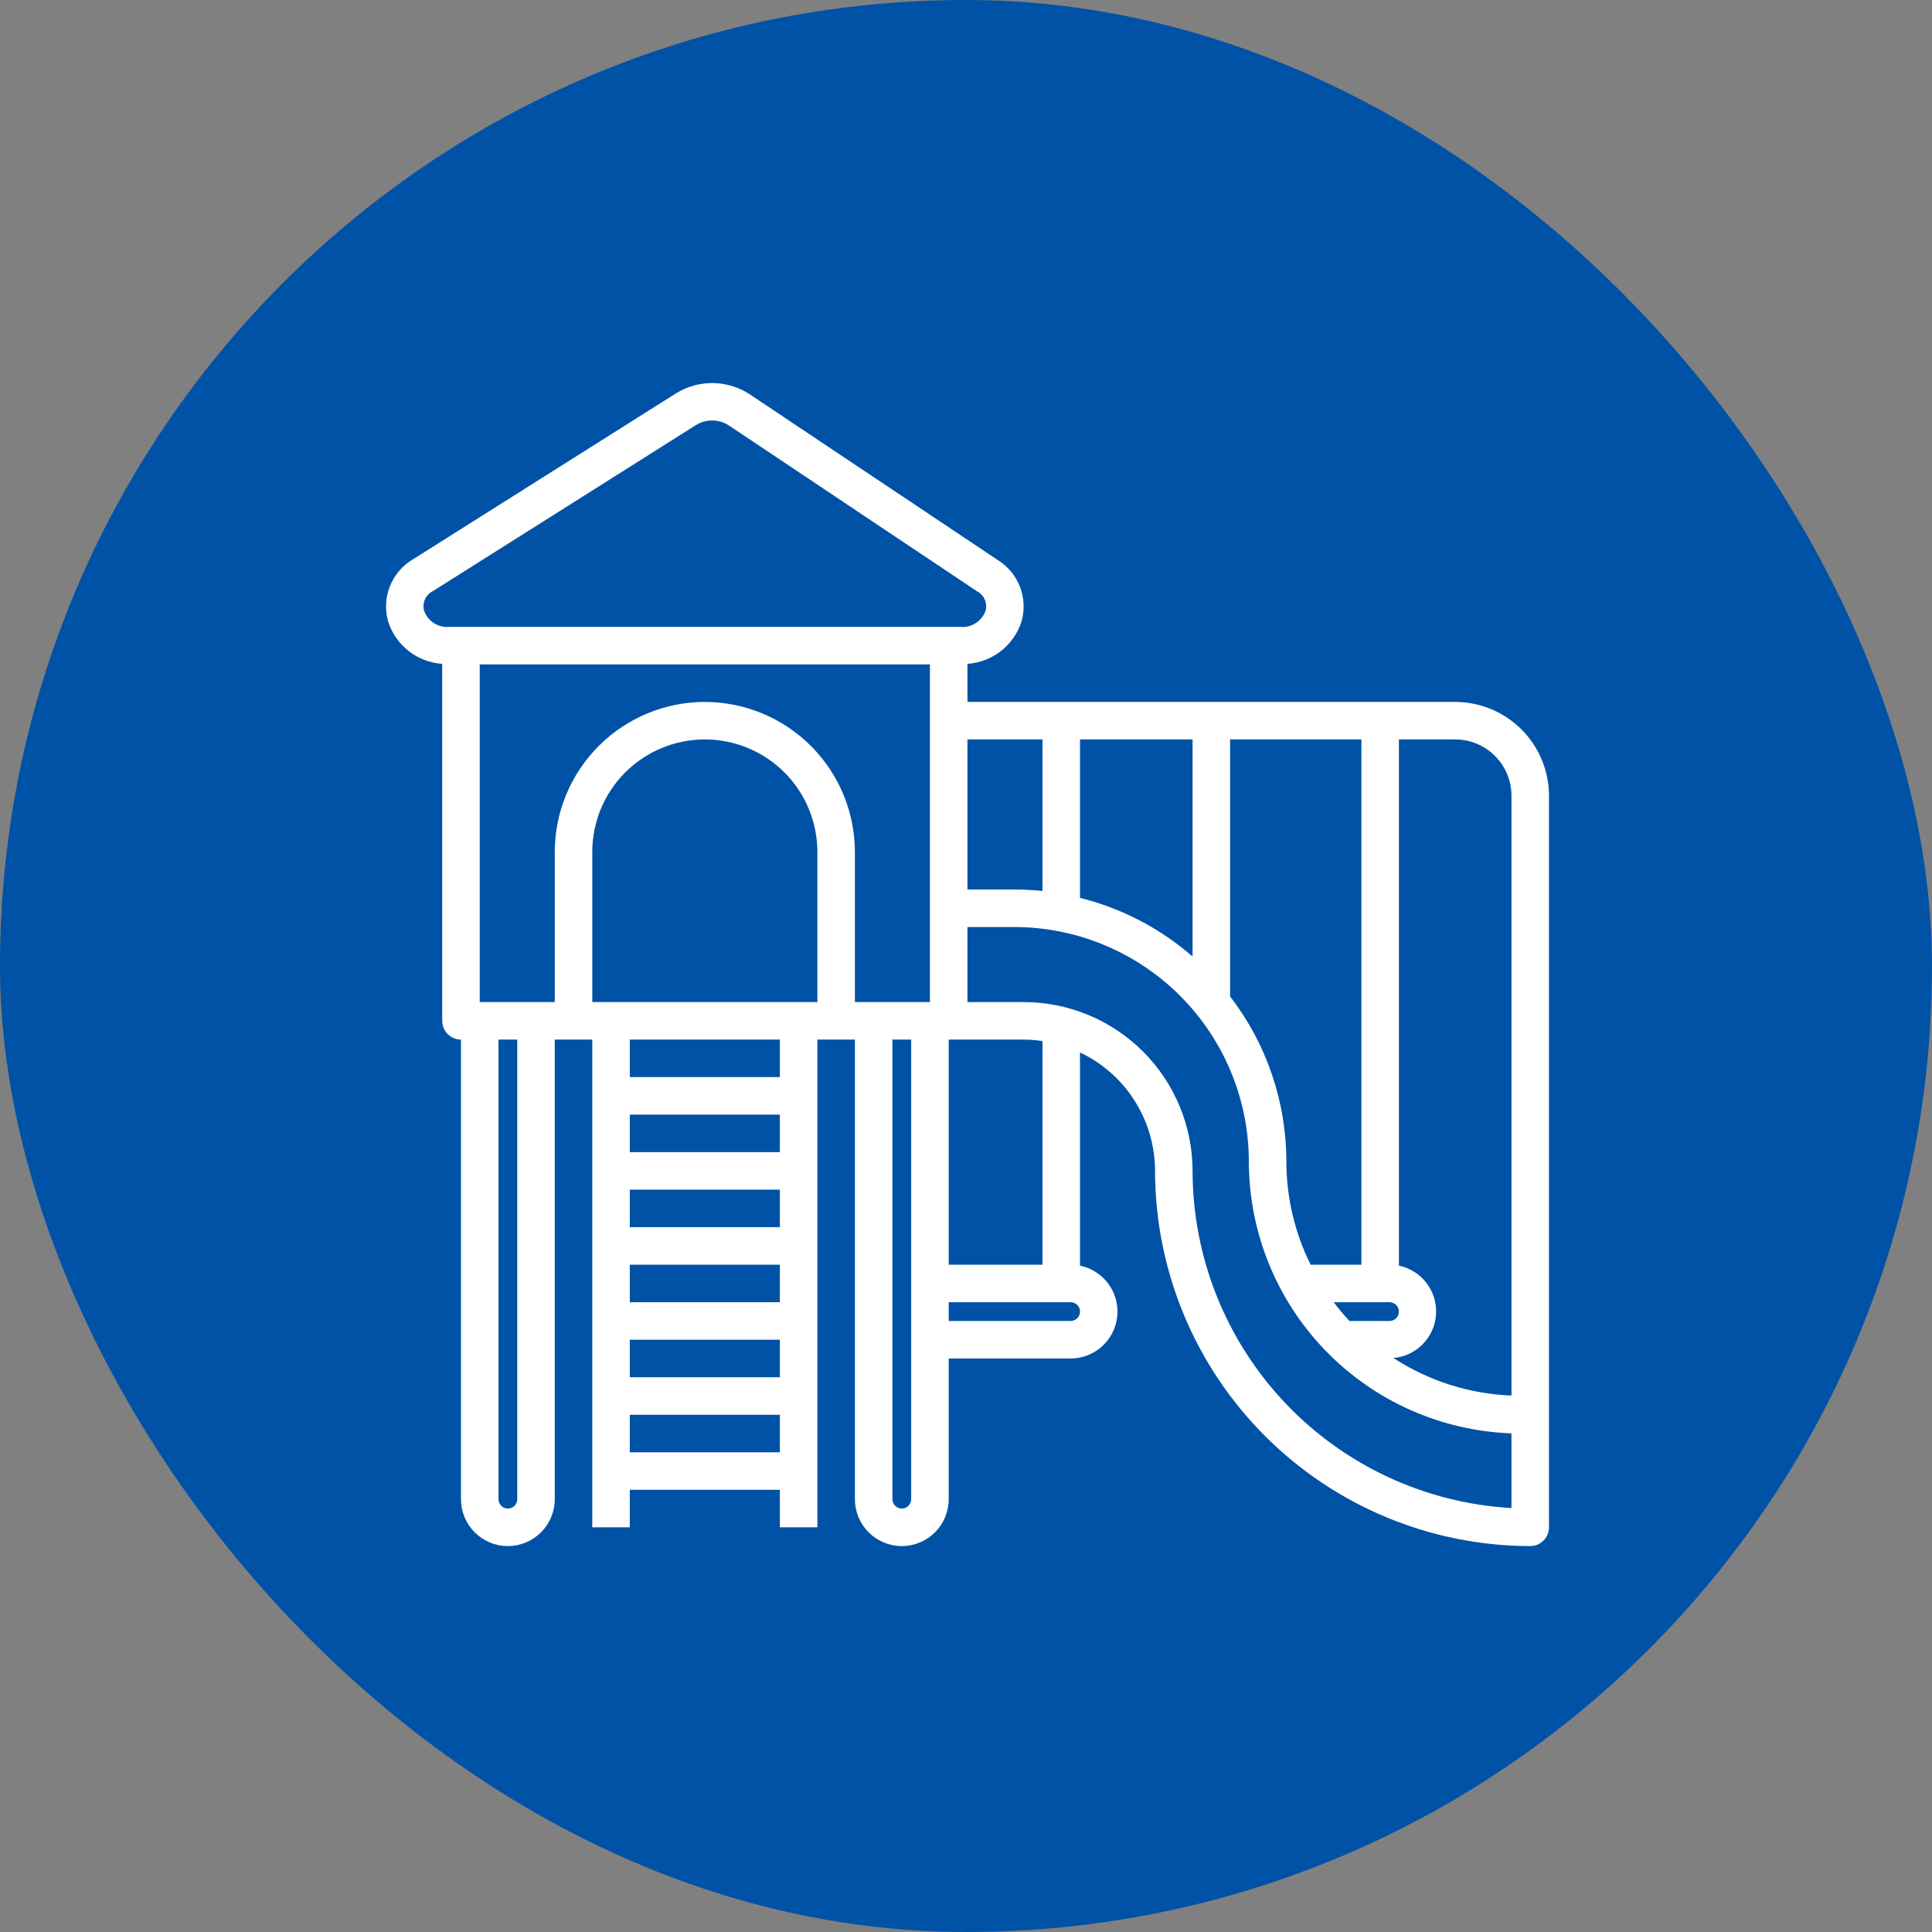
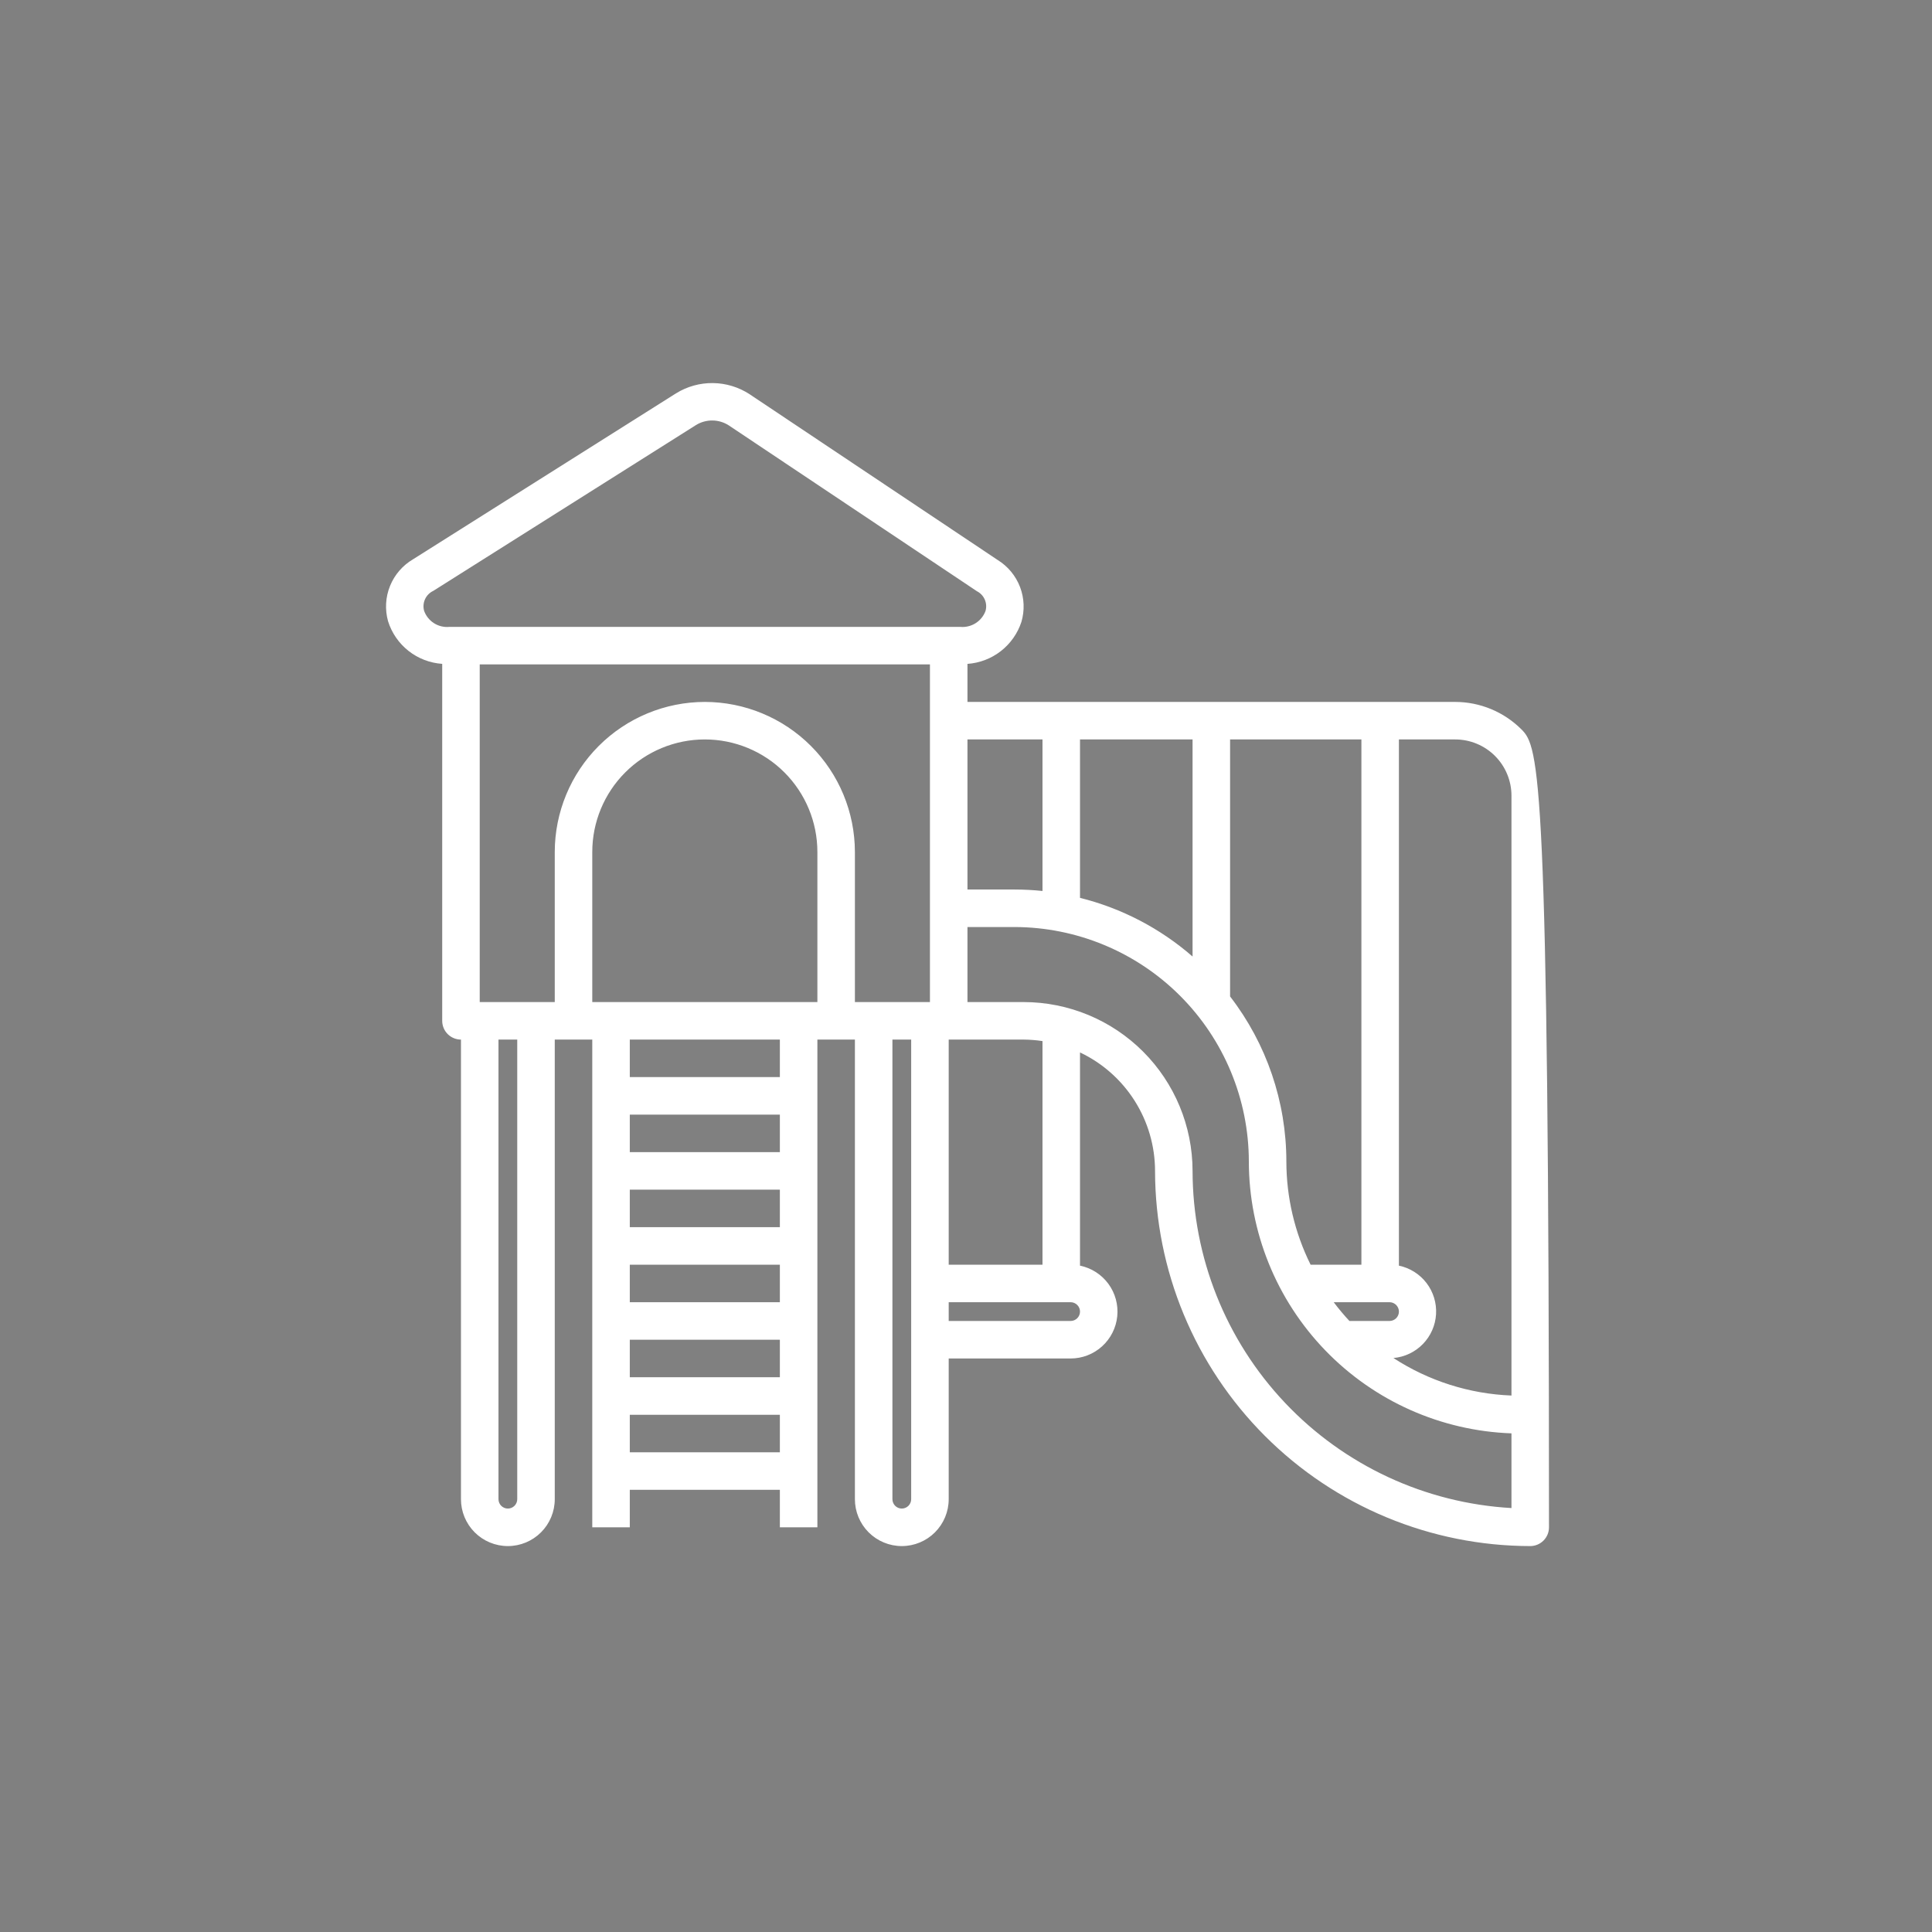
<svg xmlns="http://www.w3.org/2000/svg" width="663" height="663" viewBox="0 0 663 663" fill="none">
  <rect x="0" y="0" width="663" height="663" fill="#808080" stroke="none" />
-   <rect width="663" height="663" rx="331.5" fill="#0052A6" />
-   <path d="M499.375 240.877H332V227.822C336.164 227.532 340.148 226.01 343.444 223.449C346.74 220.888 349.199 217.404 350.508 213.44C351.672 209.501 351.51 205.289 350.047 201.451C348.584 197.612 345.9 194.361 342.409 192.196L257.267 135.302C253.521 132.847 249.151 131.514 244.673 131.458C240.195 131.402 235.793 132.626 231.987 134.986L141.811 191.887C138.214 193.981 135.414 197.209 133.85 201.065C132.286 204.922 132.048 209.189 133.171 213.196C134.436 217.22 136.886 220.768 140.201 223.377C143.516 225.985 147.541 227.532 151.75 227.815V350.314C151.75 352.022 152.428 353.659 153.636 354.866C154.843 356.074 156.48 356.752 158.188 356.752V514.471C158.188 518.739 159.883 522.832 162.901 525.851C165.919 528.869 170.013 530.564 174.281 530.564C178.55 530.564 182.643 528.869 185.661 525.851C188.679 522.832 190.375 518.739 190.375 514.471V356.752H203.25V524.127H216.125V511.252H267.625V524.127H280.5V356.752H293.375V514.471C293.375 518.739 295.071 522.832 298.089 525.851C301.107 528.869 305.2 530.564 309.469 530.564C313.737 530.564 317.831 528.869 320.849 525.851C323.867 522.832 325.563 518.739 325.563 514.471V466.189H367.406C371.392 466.186 375.234 464.703 378.19 462.029C381.145 459.354 383.003 455.679 383.403 451.713C383.804 447.748 382.719 443.775 380.358 440.564C377.998 437.352 374.529 435.131 370.625 434.33V361.162C378.32 364.812 384.823 370.568 389.381 377.763C393.938 384.958 396.363 393.297 396.375 401.814C396.414 435.949 409.991 468.674 434.128 492.811C458.265 516.948 490.99 530.525 525.125 530.564C526.832 530.564 528.47 529.886 529.677 528.679C530.884 527.472 531.563 525.834 531.563 524.127V273.064C531.552 264.531 528.158 256.35 522.124 250.316C516.09 244.282 507.909 240.887 499.375 240.877ZM518.688 273.064V478.903C504.271 478.347 490.275 473.898 478.183 466.028C482.019 465.693 485.606 463.99 488.291 461.229C490.976 458.468 492.578 454.835 492.806 450.991C493.034 447.147 491.872 443.349 489.533 440.29C487.193 437.232 483.832 435.116 480.063 434.33V253.752H499.375C504.497 253.752 509.409 255.787 513.031 259.408C516.653 263.03 518.688 267.942 518.688 273.064ZM409.25 328.247C398.149 318.575 384.911 311.676 370.625 308.117V253.752H409.25V328.247ZM422.125 253.752H467.188V434.002H449.755C444.296 422.997 441.45 410.88 441.438 398.596C441.435 378.097 434.644 358.177 422.125 341.946V253.752ZM476.844 446.877C477.697 446.877 478.516 447.216 479.12 447.82C479.723 448.423 480.063 449.242 480.063 450.096C480.063 450.949 479.723 451.768 479.12 452.372C478.516 452.975 477.697 453.314 476.844 453.314H463.074C461.167 451.264 459.369 449.115 457.686 446.877H476.844ZM357.75 253.752V305.754C354.542 305.421 351.319 305.253 348.094 305.252H332V253.752H357.75ZM280.5 343.877H203.25V292.377C203.25 282.133 207.319 272.308 214.563 265.065C221.807 257.821 231.631 253.752 241.875 253.752C252.119 253.752 261.943 257.821 269.187 265.065C276.431 272.308 280.5 282.133 280.5 292.377V343.877ZM241.875 240.877C228.221 240.892 215.131 246.323 205.476 255.978C195.821 265.633 190.39 278.723 190.375 292.377V343.877H164.625V228.002H319.125V343.877H293.375V292.377C293.36 278.723 287.929 265.633 278.274 255.978C268.619 246.323 255.529 240.892 241.875 240.877ZM145.544 209.629C145.171 208.3 145.283 206.881 145.858 205.625C146.433 204.37 147.435 203.359 148.686 202.773L238.862 145.853C240.558 144.814 242.512 144.274 244.501 144.297C246.489 144.32 248.431 144.904 250.102 145.982L335.257 202.896C336.462 203.509 337.414 204.524 337.949 205.766C338.484 207.007 338.568 208.397 338.186 209.694C337.539 211.422 336.342 212.891 334.779 213.872C333.215 214.854 331.373 215.295 329.534 215.127H154.216C152.365 215.304 150.508 214.86 148.938 213.864C147.368 212.869 146.174 211.379 145.544 209.629ZM177.5 514.471C177.5 515.324 177.161 516.143 176.557 516.747C175.954 517.35 175.135 517.689 174.281 517.689C173.428 517.689 172.609 517.35 172.005 516.747C171.402 516.143 171.063 515.324 171.063 514.471V356.752H177.5V514.471ZM216.125 459.752H267.625V472.627H216.125V459.752ZM216.125 446.877V434.002H267.625V446.877H216.125ZM216.125 421.127V408.252H267.625V421.127H216.125ZM216.125 395.377V382.502H267.625V395.377H216.125ZM216.125 498.377V485.502H267.625V498.377H216.125ZM267.625 369.627H216.125V356.752H267.625V369.627ZM309.469 517.689C308.615 517.689 307.796 517.35 307.193 516.747C306.589 516.143 306.25 515.324 306.25 514.471V356.752H312.688V514.471C312.688 515.324 312.348 516.143 311.745 516.747C311.141 517.35 310.322 517.689 309.469 517.689ZM367.406 453.314H325.563V446.877H367.406C368.26 446.877 369.079 447.216 369.682 447.82C370.286 448.423 370.625 449.242 370.625 450.096C370.625 450.949 370.286 451.768 369.682 452.372C369.079 452.975 368.26 453.314 367.406 453.314ZM357.75 434.002H325.563V356.752H351.313C353.468 356.77 355.619 356.942 357.75 357.267V434.002ZM518.688 517.516C489.127 515.835 461.328 502.917 440.982 481.407C420.637 459.897 409.284 431.422 409.25 401.814C409.233 386.454 403.123 371.727 392.262 360.865C381.4 350.003 366.673 343.894 351.313 343.877H332V318.127H348.094C369.428 318.151 389.882 326.636 404.967 341.722C420.053 356.808 428.539 377.261 428.563 398.596C428.591 422.786 437.998 446.023 454.805 463.42C471.613 480.818 494.512 491.02 518.688 491.881V517.516Z" fill="white" />
+   <path d="M499.375 240.877H332V227.822C336.164 227.532 340.148 226.01 343.444 223.449C346.74 220.888 349.199 217.404 350.508 213.44C351.672 209.501 351.51 205.289 350.047 201.451C348.584 197.612 345.9 194.361 342.409 192.196L257.267 135.302C253.521 132.847 249.151 131.514 244.673 131.458C240.195 131.402 235.793 132.626 231.987 134.986L141.811 191.887C138.214 193.981 135.414 197.209 133.85 201.065C132.286 204.922 132.048 209.189 133.171 213.196C134.436 217.22 136.886 220.768 140.201 223.377C143.516 225.985 147.541 227.532 151.75 227.815V350.314C151.75 352.022 152.428 353.659 153.636 354.866C154.843 356.074 156.48 356.752 158.188 356.752V514.471C158.188 518.739 159.883 522.832 162.901 525.851C165.919 528.869 170.013 530.564 174.281 530.564C178.55 530.564 182.643 528.869 185.661 525.851C188.679 522.832 190.375 518.739 190.375 514.471V356.752H203.25V524.127H216.125V511.252H267.625V524.127H280.5V356.752H293.375V514.471C293.375 518.739 295.071 522.832 298.089 525.851C301.107 528.869 305.2 530.564 309.469 530.564C313.737 530.564 317.831 528.869 320.849 525.851C323.867 522.832 325.563 518.739 325.563 514.471V466.189H367.406C371.392 466.186 375.234 464.703 378.19 462.029C381.145 459.354 383.003 455.679 383.403 451.713C383.804 447.748 382.719 443.775 380.358 440.564C377.998 437.352 374.529 435.131 370.625 434.33V361.162C378.32 364.812 384.823 370.568 389.381 377.763C393.938 384.958 396.363 393.297 396.375 401.814C396.414 435.949 409.991 468.674 434.128 492.811C458.265 516.948 490.99 530.525 525.125 530.564C526.832 530.564 528.47 529.886 529.677 528.679C530.884 527.472 531.563 525.834 531.563 524.127C531.552 264.531 528.158 256.35 522.124 250.316C516.09 244.282 507.909 240.887 499.375 240.877ZM518.688 273.064V478.903C504.271 478.347 490.275 473.898 478.183 466.028C482.019 465.693 485.606 463.99 488.291 461.229C490.976 458.468 492.578 454.835 492.806 450.991C493.034 447.147 491.872 443.349 489.533 440.29C487.193 437.232 483.832 435.116 480.063 434.33V253.752H499.375C504.497 253.752 509.409 255.787 513.031 259.408C516.653 263.03 518.688 267.942 518.688 273.064ZM409.25 328.247C398.149 318.575 384.911 311.676 370.625 308.117V253.752H409.25V328.247ZM422.125 253.752H467.188V434.002H449.755C444.296 422.997 441.45 410.88 441.438 398.596C441.435 378.097 434.644 358.177 422.125 341.946V253.752ZM476.844 446.877C477.697 446.877 478.516 447.216 479.12 447.82C479.723 448.423 480.063 449.242 480.063 450.096C480.063 450.949 479.723 451.768 479.12 452.372C478.516 452.975 477.697 453.314 476.844 453.314H463.074C461.167 451.264 459.369 449.115 457.686 446.877H476.844ZM357.75 253.752V305.754C354.542 305.421 351.319 305.253 348.094 305.252H332V253.752H357.75ZM280.5 343.877H203.25V292.377C203.25 282.133 207.319 272.308 214.563 265.065C221.807 257.821 231.631 253.752 241.875 253.752C252.119 253.752 261.943 257.821 269.187 265.065C276.431 272.308 280.5 282.133 280.5 292.377V343.877ZM241.875 240.877C228.221 240.892 215.131 246.323 205.476 255.978C195.821 265.633 190.39 278.723 190.375 292.377V343.877H164.625V228.002H319.125V343.877H293.375V292.377C293.36 278.723 287.929 265.633 278.274 255.978C268.619 246.323 255.529 240.892 241.875 240.877ZM145.544 209.629C145.171 208.3 145.283 206.881 145.858 205.625C146.433 204.37 147.435 203.359 148.686 202.773L238.862 145.853C240.558 144.814 242.512 144.274 244.501 144.297C246.489 144.32 248.431 144.904 250.102 145.982L335.257 202.896C336.462 203.509 337.414 204.524 337.949 205.766C338.484 207.007 338.568 208.397 338.186 209.694C337.539 211.422 336.342 212.891 334.779 213.872C333.215 214.854 331.373 215.295 329.534 215.127H154.216C152.365 215.304 150.508 214.86 148.938 213.864C147.368 212.869 146.174 211.379 145.544 209.629ZM177.5 514.471C177.5 515.324 177.161 516.143 176.557 516.747C175.954 517.35 175.135 517.689 174.281 517.689C173.428 517.689 172.609 517.35 172.005 516.747C171.402 516.143 171.063 515.324 171.063 514.471V356.752H177.5V514.471ZM216.125 459.752H267.625V472.627H216.125V459.752ZM216.125 446.877V434.002H267.625V446.877H216.125ZM216.125 421.127V408.252H267.625V421.127H216.125ZM216.125 395.377V382.502H267.625V395.377H216.125ZM216.125 498.377V485.502H267.625V498.377H216.125ZM267.625 369.627H216.125V356.752H267.625V369.627ZM309.469 517.689C308.615 517.689 307.796 517.35 307.193 516.747C306.589 516.143 306.25 515.324 306.25 514.471V356.752H312.688V514.471C312.688 515.324 312.348 516.143 311.745 516.747C311.141 517.35 310.322 517.689 309.469 517.689ZM367.406 453.314H325.563V446.877H367.406C368.26 446.877 369.079 447.216 369.682 447.82C370.286 448.423 370.625 449.242 370.625 450.096C370.625 450.949 370.286 451.768 369.682 452.372C369.079 452.975 368.26 453.314 367.406 453.314ZM357.75 434.002H325.563V356.752H351.313C353.468 356.77 355.619 356.942 357.75 357.267V434.002ZM518.688 517.516C489.127 515.835 461.328 502.917 440.982 481.407C420.637 459.897 409.284 431.422 409.25 401.814C409.233 386.454 403.123 371.727 392.262 360.865C381.4 350.003 366.673 343.894 351.313 343.877H332V318.127H348.094C369.428 318.151 389.882 326.636 404.967 341.722C420.053 356.808 428.539 377.261 428.563 398.596C428.591 422.786 437.998 446.023 454.805 463.42C471.613 480.818 494.512 491.02 518.688 491.881V517.516Z" fill="white" />
</svg>